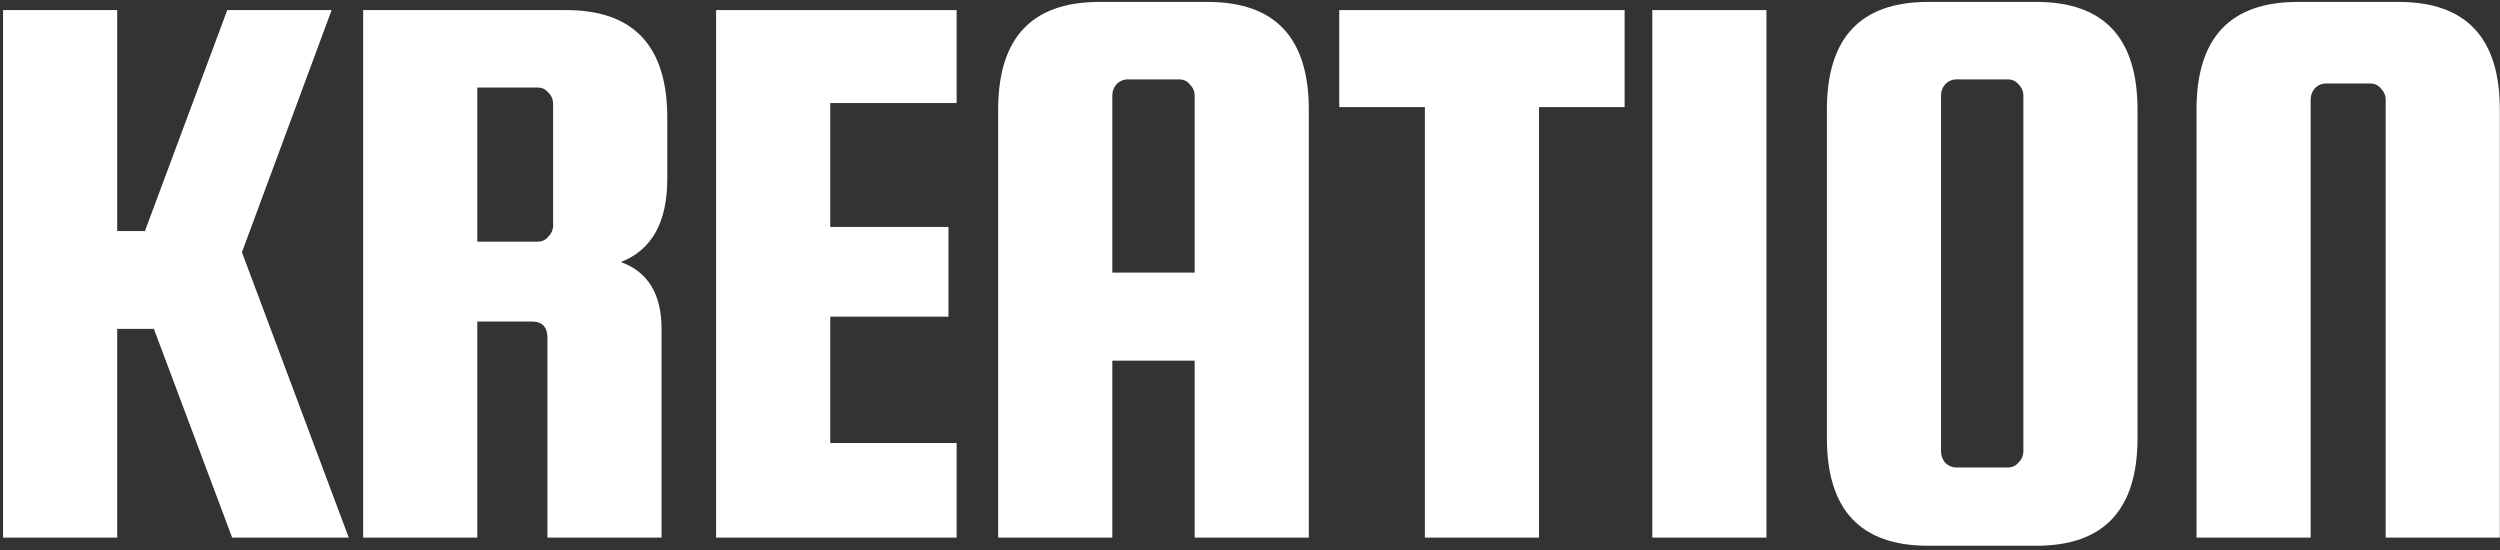
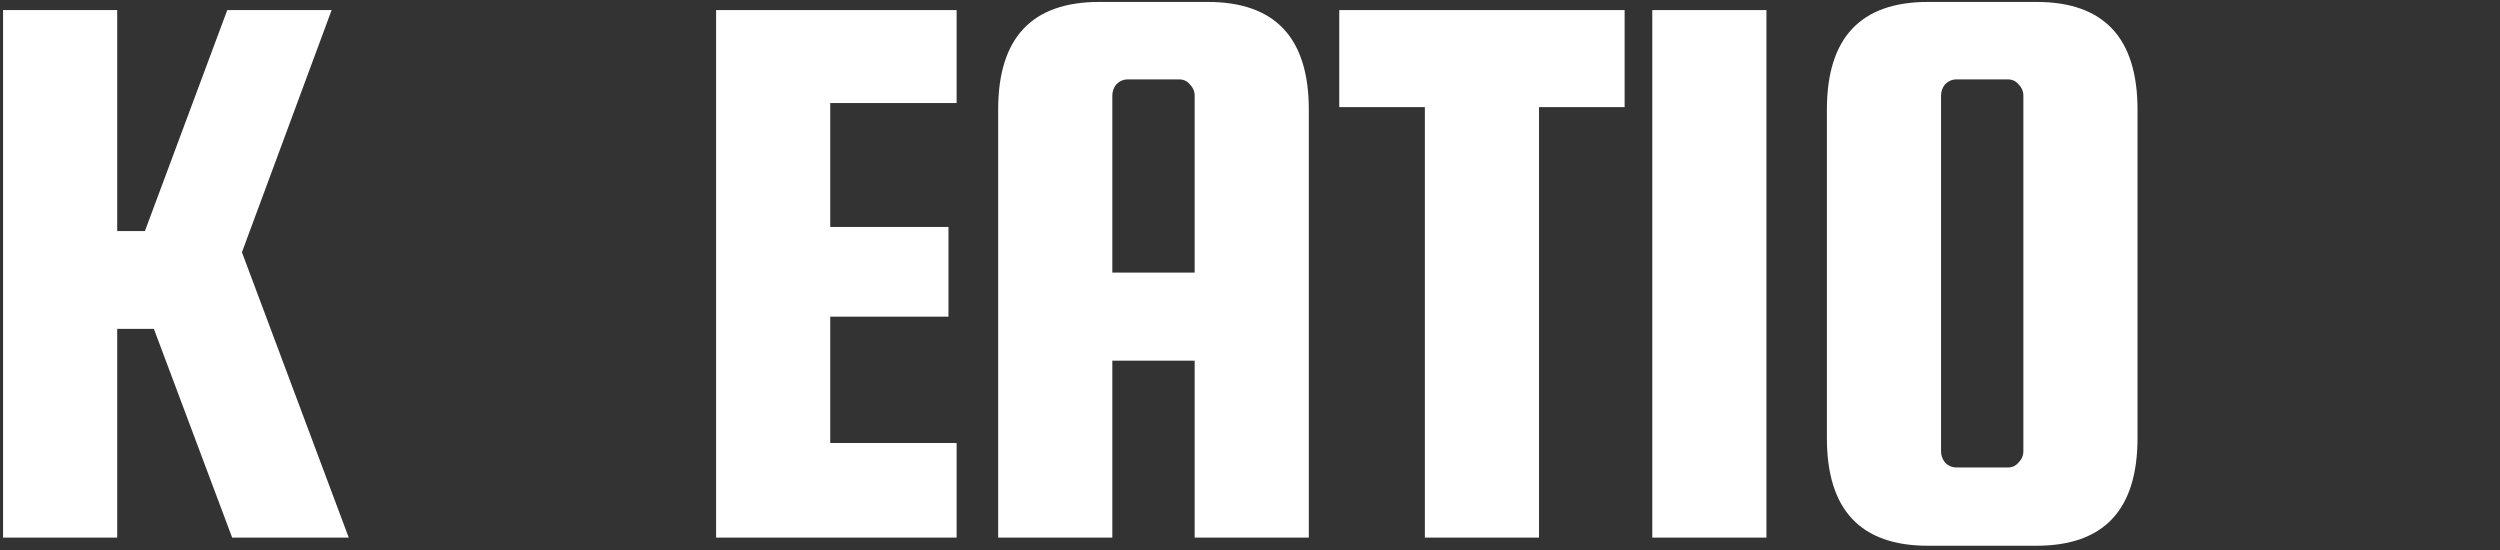
<svg xmlns="http://www.w3.org/2000/svg" width="209" height="46" viewBox="0 0 209 46" fill="none">
  <rect x="0" y="0" width="209" height="46" fill="#333333" stroke="none" />
  <path d="M27.724 0.844L20.226 21.087L29.155 44.943H19.408L12.865 27.494H9.798V44.943H0.256V0.844H9.798V19.315H12.115L18.999 0.844H27.724Z" fill="white" />
-   <path d="M39.903 26.881V44.943H30.36V0.844H47.332C52.966 0.844 55.784 3.843 55.784 9.841V14.953C55.784 18.588 54.489 20.905 51.899 21.905C54.17 22.723 55.306 24.586 55.306 27.494V44.943H45.764V28.244C45.764 27.335 45.333 26.881 44.469 26.881H39.903ZM39.903 7.319V20.201H44.946C45.31 20.201 45.605 20.065 45.832 19.792C46.105 19.519 46.241 19.201 46.241 18.838V8.682C46.241 8.319 46.105 8 45.832 7.728C45.605 7.455 45.31 7.319 44.946 7.319H39.903Z" fill="white" />
  <path d="M69.408 37.036H79.973V44.943H59.866V0.844H79.973V8.614H69.408V18.974H79.291V26.472H69.408V37.036Z" fill="white" />
  <path d="M100.964 0.162C106.599 0.162 109.416 3.161 109.416 9.159V44.943H99.874V30.152H92.99V44.943H83.447V9.159C83.447 3.161 86.264 0.162 91.899 0.162H100.964ZM92.99 22.791H99.874V8C99.874 7.637 99.737 7.319 99.465 7.046C99.237 6.774 98.942 6.637 98.579 6.637H94.285C93.921 6.637 93.603 6.774 93.33 7.046C93.103 7.319 92.99 7.637 92.99 8V22.791Z" fill="white" />
  <path d="M111.962 8.955V0.844H135.818V8.955H128.661V44.943H119.119V8.955H111.962Z" fill="white" />
  <path d="M147.674 0.844V44.943H138.132V0.844H147.674Z" fill="white" />
  <path d="M178.696 9.159V36.627C178.696 42.625 175.879 45.624 170.245 45.624H161.179C155.545 45.624 152.728 42.625 152.728 36.627V9.159C152.728 3.161 155.545 0.162 161.179 0.162H170.245C175.879 0.162 178.696 3.161 178.696 9.159ZM169.154 37.718V8C169.154 7.637 169.018 7.319 168.745 7.046C168.518 6.774 168.222 6.637 167.859 6.637H163.565C163.201 6.637 162.883 6.774 162.611 7.046C162.383 7.319 162.27 7.637 162.27 8V37.718C162.27 38.081 162.383 38.4 162.611 38.672C162.883 38.945 163.201 39.081 163.565 39.081H167.859C168.222 39.081 168.518 38.945 168.745 38.672C169.018 38.4 169.154 38.081 169.154 37.718Z" fill="white" />
-   <path d="M208.985 44.943H199.442V8.341C199.442 7.978 199.306 7.66 199.033 7.387C198.806 7.114 198.511 6.978 198.147 6.978H194.467C194.103 6.978 193.785 7.114 193.512 7.387C193.285 7.66 193.172 7.978 193.172 8.341V44.943H183.629V9.159C183.629 3.161 186.447 0.162 192.081 0.162H200.533C206.167 0.162 208.985 3.161 208.985 9.159V44.943Z" fill="white" />
</svg>